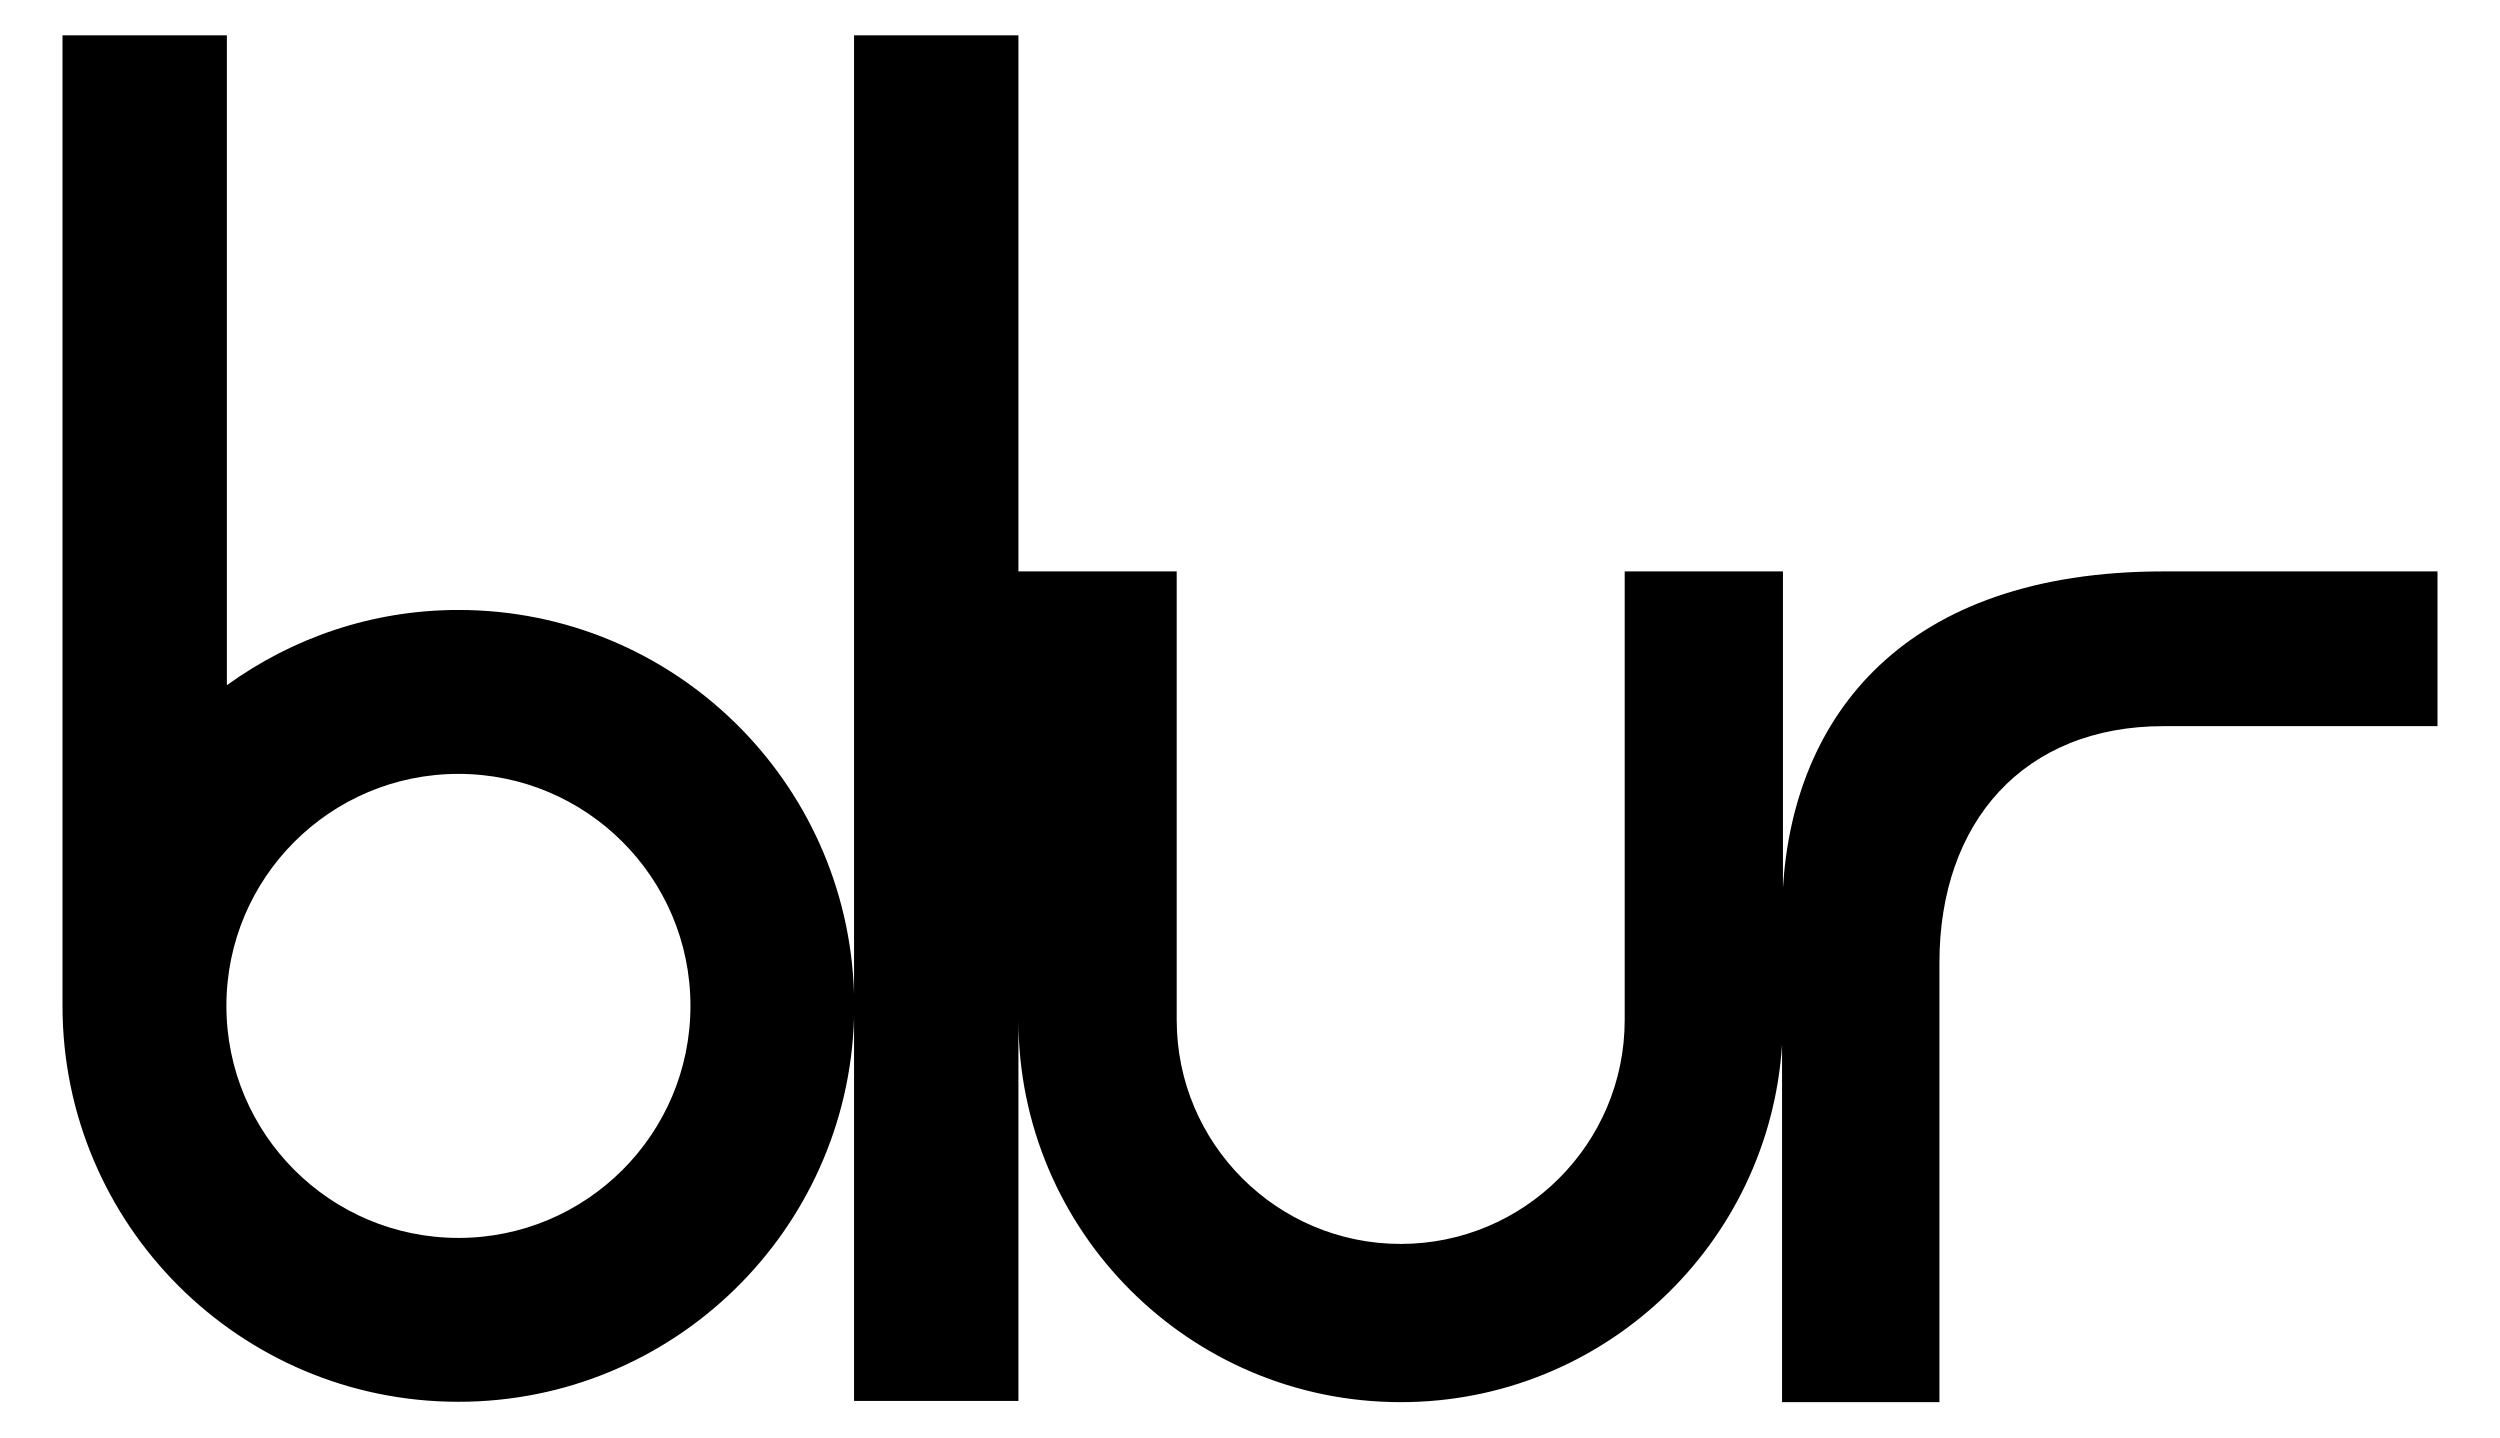
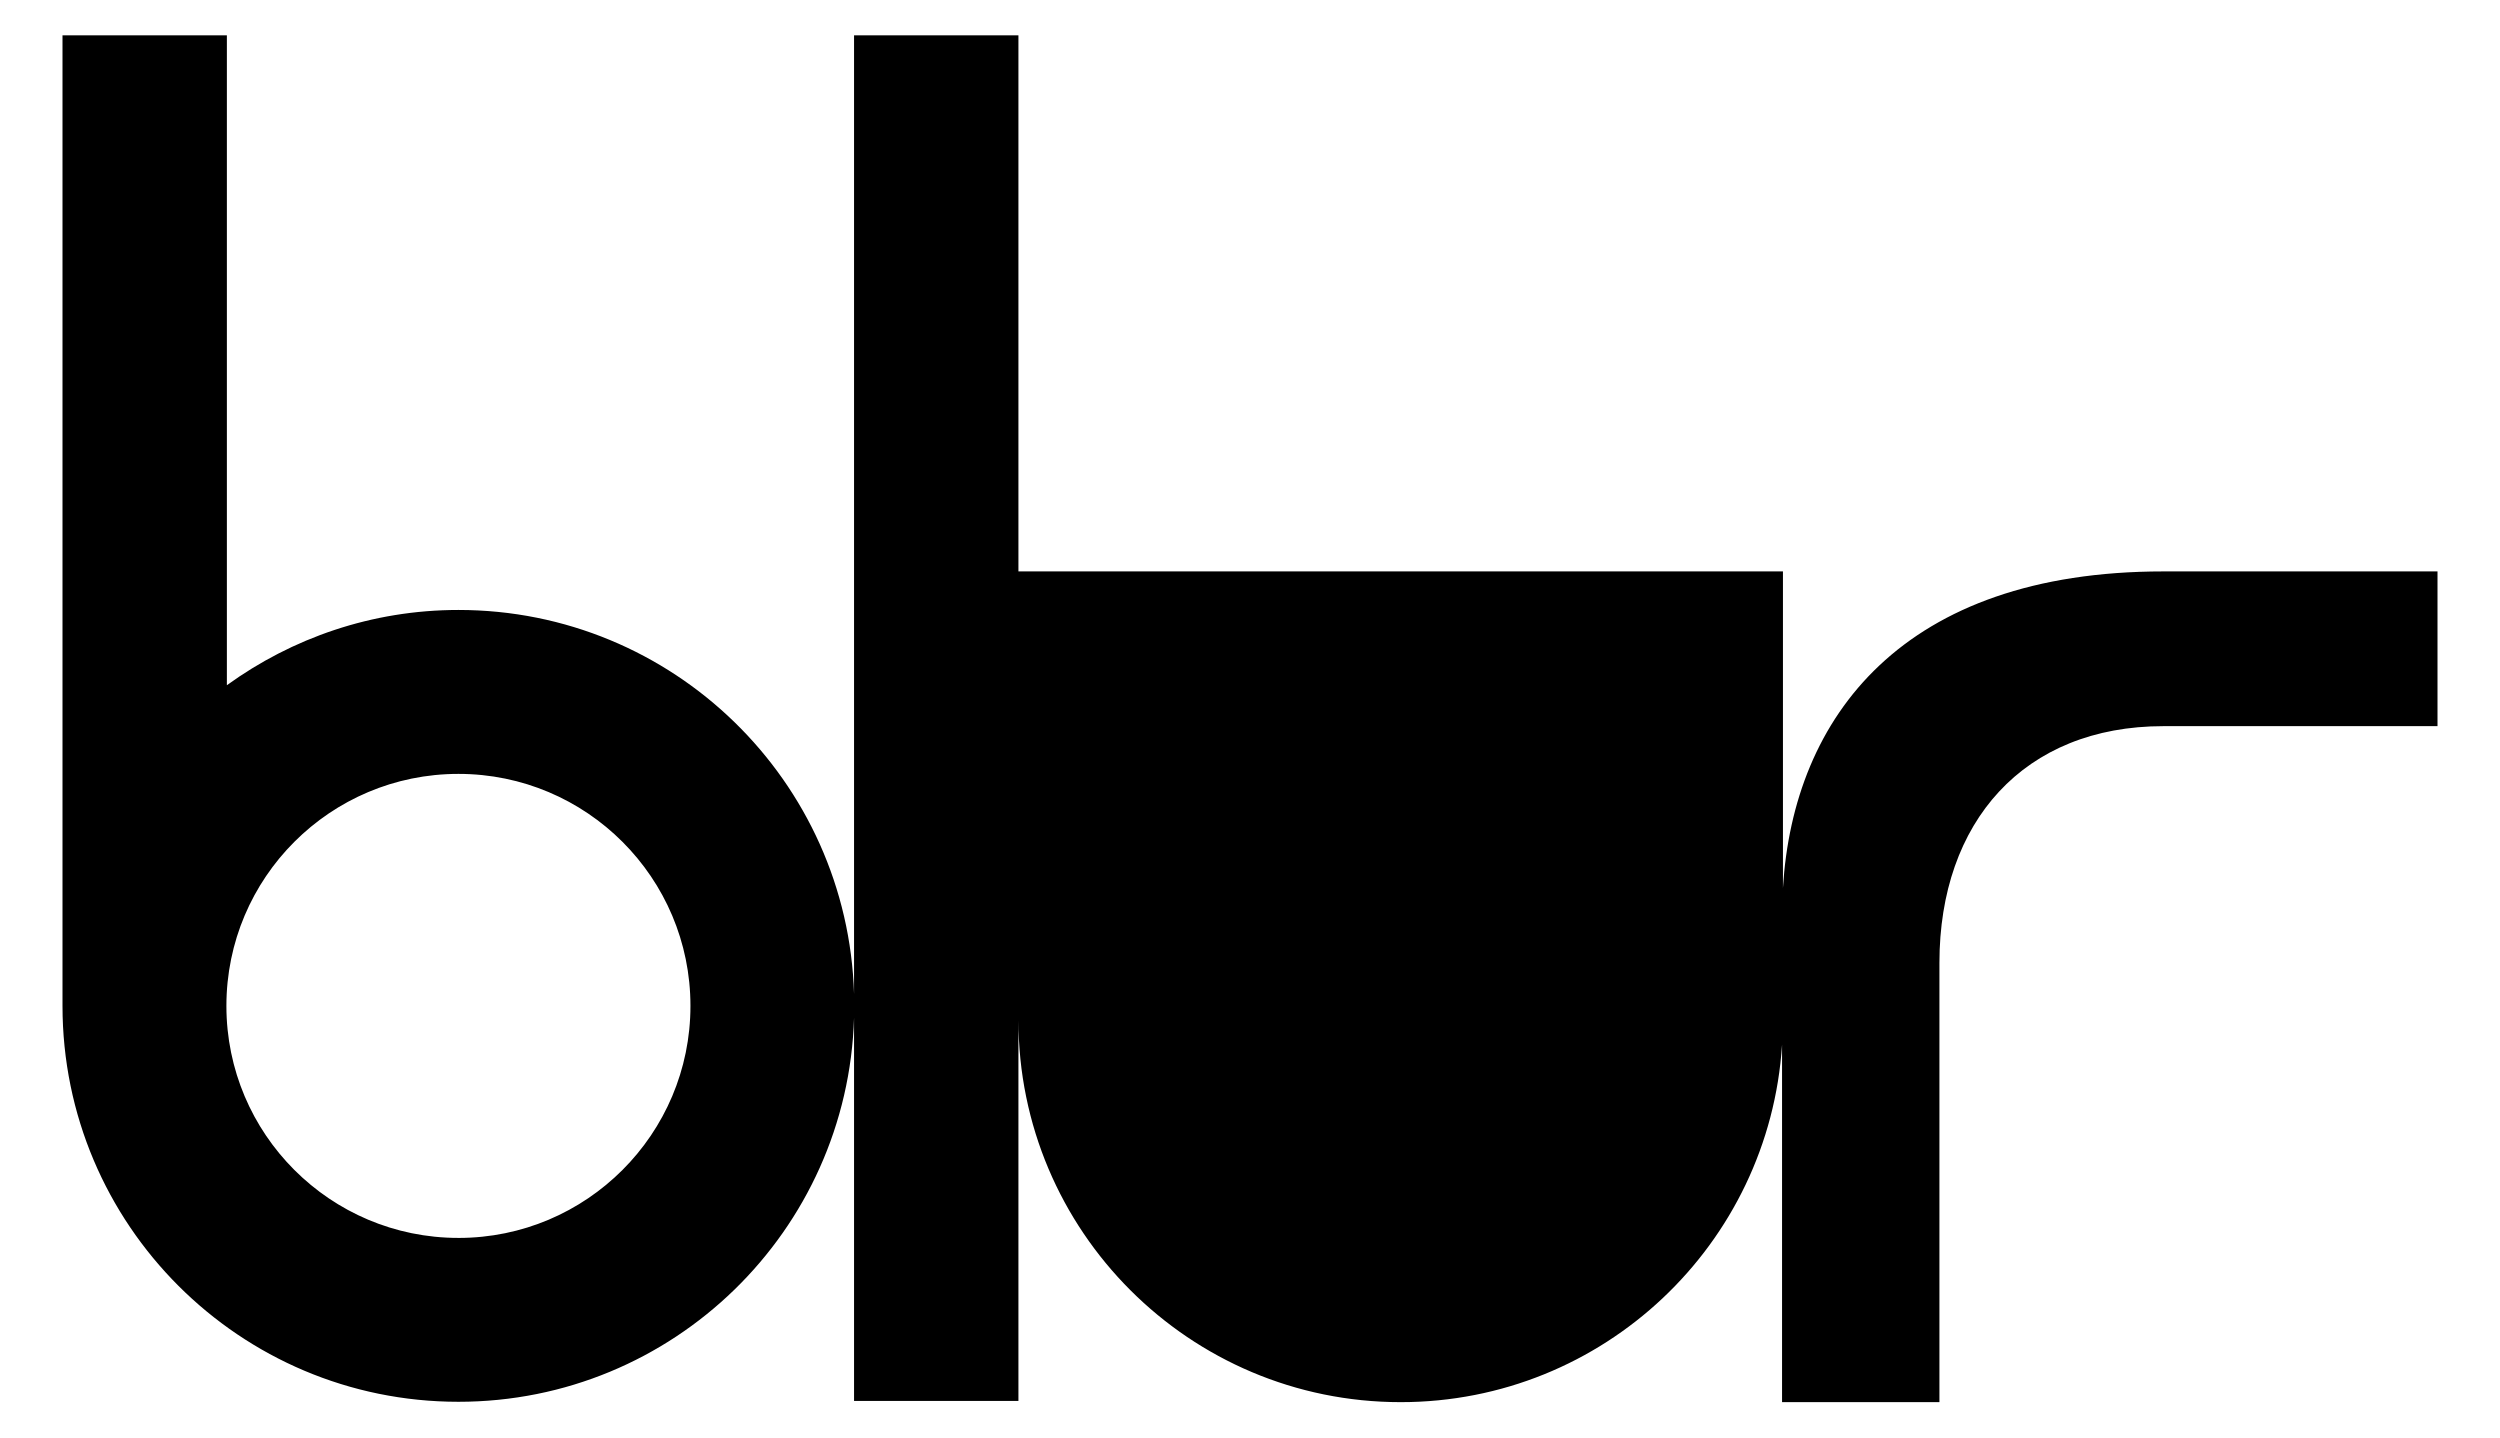
<svg xmlns="http://www.w3.org/2000/svg" viewBox="0 0 200 115">
-   <path d="M176.384 45.713h-3.31c-20.81 0-29.614 11.595-30.438 25.328V45.714h-12.66v35.88c0 9.897-8.025 17.92-17.92 17.92-9.897 0-17.92-8.023-17.92-17.92v-35.88H81.474V2.827h-13.15V79.52c-.504-17.052-14.476-30.723-31.65-30.723-6.925 0-13.312 2.25-18.524 6.02V2.826H5V80.47c0 17.495 14.18 31.673 31.674 31.673 17.173 0 31.146-13.67 31.65-30.723v30.656h13.15V81.592c0 16.888 13.69 30.58 30.582 30.58 16.222 0 29.487-12.636 30.508-28.6v28.6h12.59V77.028c0-11.293 6.763-18.936 17.92-18.936H195V45.714h-18.616zm-139.71 53.32c-10.25 0-18.562-8.31-18.562-18.562s8.31-18.56 18.562-18.56c10.25 0 18.562 8.31 18.562 18.56s-8.31 18.563-18.562 18.563z" />
+   <path d="M176.384 45.713h-3.31c-20.81 0-29.614 11.595-30.438 25.328V45.714h-12.66v35.88v-35.88H81.474V2.827h-13.15V79.52c-.504-17.052-14.476-30.723-31.65-30.723-6.925 0-13.312 2.25-18.524 6.02V2.826H5V80.47c0 17.495 14.18 31.673 31.674 31.673 17.173 0 31.146-13.67 31.65-30.723v30.656h13.15V81.592c0 16.888 13.69 30.58 30.582 30.58 16.222 0 29.487-12.636 30.508-28.6v28.6h12.59V77.028c0-11.293 6.763-18.936 17.92-18.936H195V45.714h-18.616zm-139.71 53.32c-10.25 0-18.562-8.31-18.562-18.562s8.31-18.56 18.562-18.56c10.25 0 18.562 8.31 18.562 18.56s-8.31 18.563-18.562 18.563z" />
</svg>